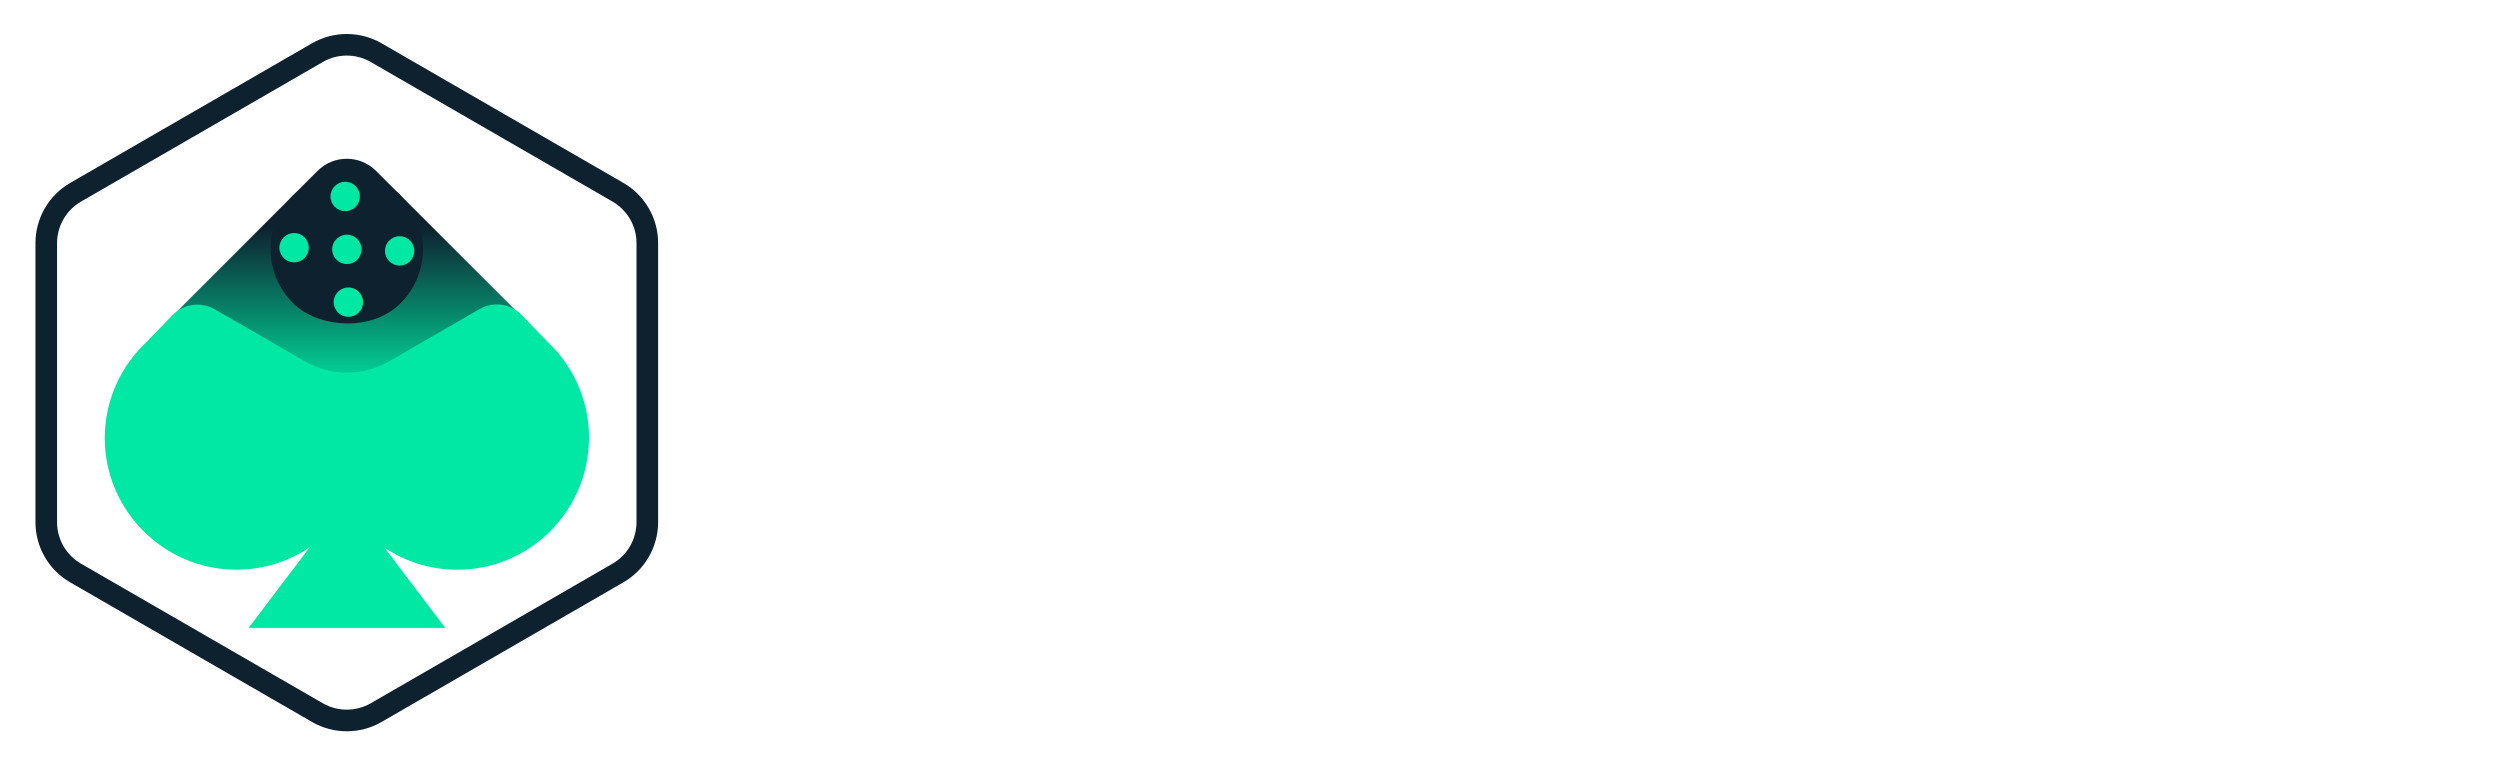
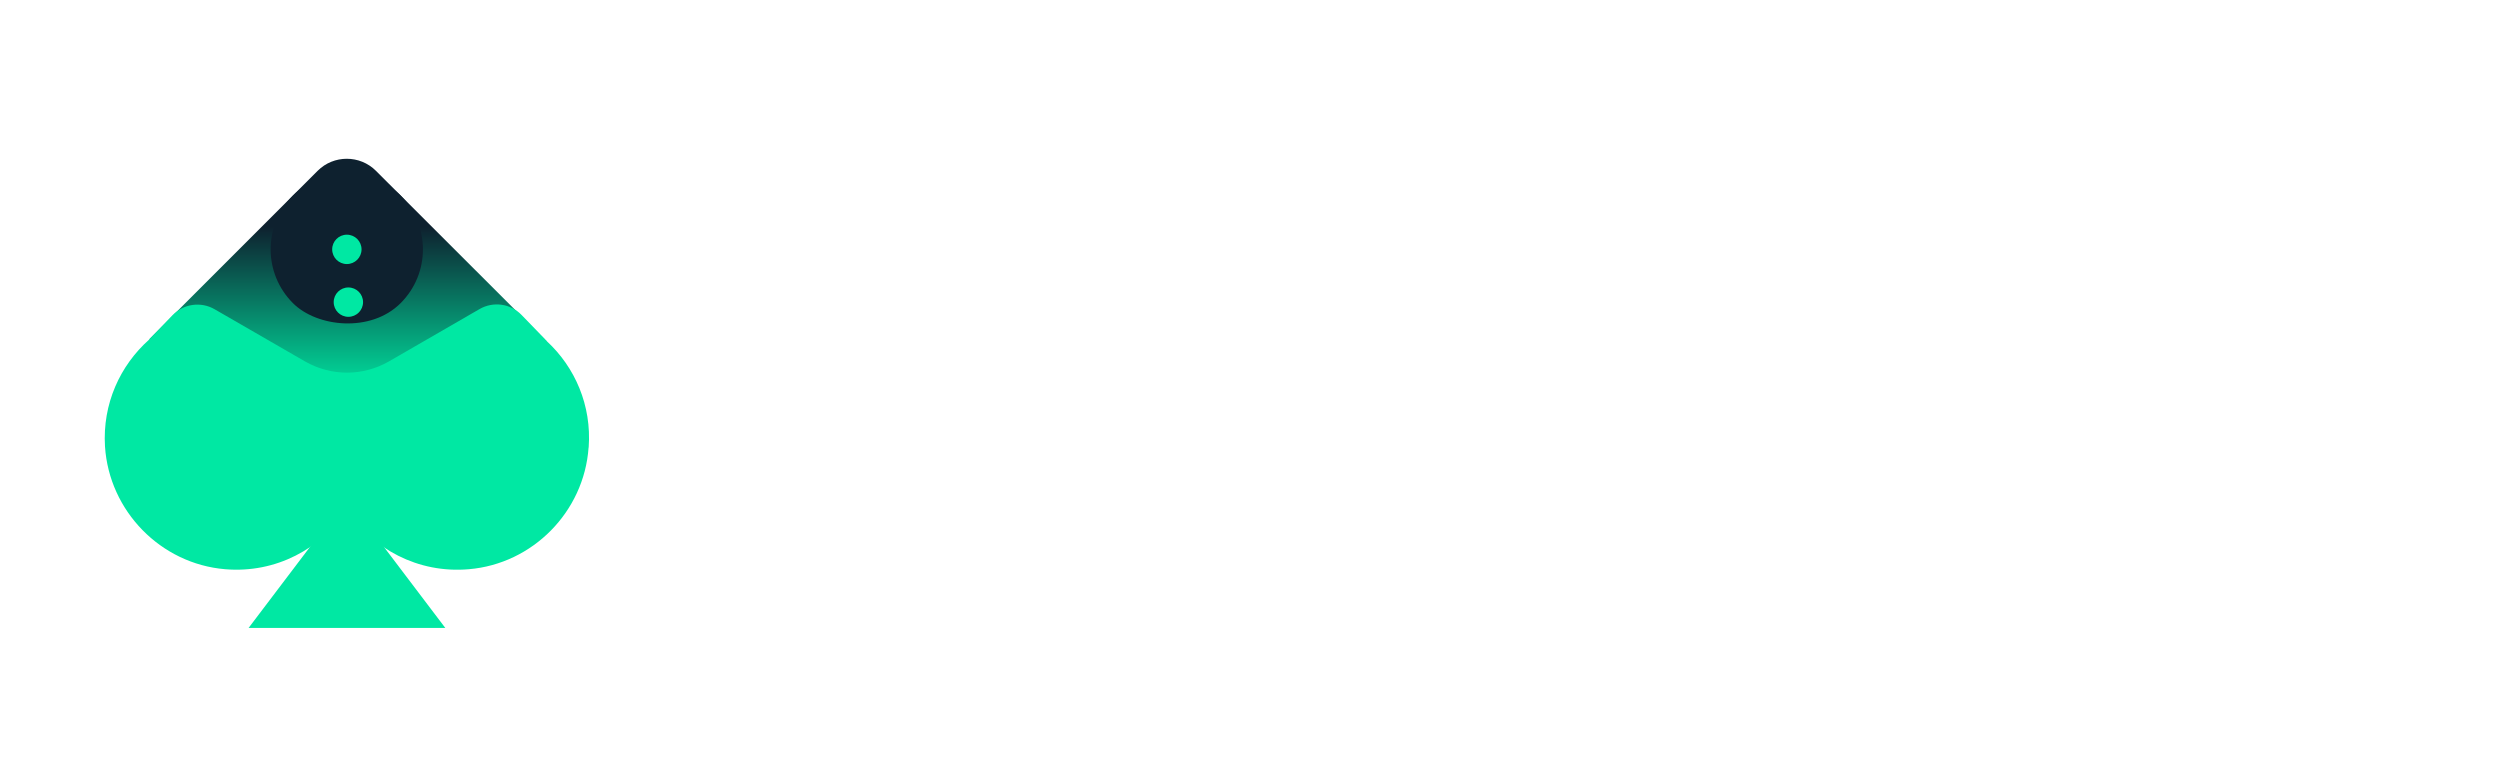
<svg xmlns="http://www.w3.org/2000/svg" xmlns:ns1="http://sodipodi.sourceforge.net/DTD/sodipodi-0.dtd" xmlns:ns2="http://www.inkscape.org/namespaces/inkscape" id="Layer_1" viewBox="0 0 192.888 59.032" version="1.1" ns1:docname="megadice-initial-small.svg" width="192.888" height="59.032" ns2:version="1.3 (0e150ed6c4, 2023-07-21)">
  <ns1:namedview id="namedview17" pagecolor="#ffffff" bordercolor="#000000" borderopacity="0.25" ns2:showpageshadow="2" ns2:pageopacity="0.0" ns2:pagecheckerboard="0" ns2:deskcolor="#d1d1d1" ns2:zoom="7.4759358" ns2:cx="96.442775" ns2:cy="29.628398" ns2:window-width="2400" ns2:window-height="1261" ns2:window-x="2391" ns2:window-y="-9" ns2:window-maximized="1" ns2:current-layer="Layer_1" />
  <defs id="defs2">
    <style id="style1">.cls-1{fill:#fff;}.cls-2{fill:#0e212f;}.cls-3{fill:url(#linear-gradient);}.cls-4{fill:#00e8a3;}</style>
    <linearGradient id="linear-gradient" x1="28.21" y1="18.26" x2="28.21" y2="30.49" gradientUnits="userSpaceOnUse" gradientTransform="matrix(1.069,0,0,1.069,-3.388,-2.017)">
      <stop offset="0" stop-color="#0e212f" id="stop1" />
      <stop offset="1" stop-color="#00e8a3" id="stop2" />
    </linearGradient>
    <linearGradient id="linear-gradient" x1="28.21" y1="18.26" x2="28.21" y2="30.49" gradientUnits="userSpaceOnUse" gradientTransform="matrix(1.069,0,0,1.069,-3.388,-2.017)">
      <stop offset="0" stop-color="#0e212f" id="stop1" />
      <stop offset="1" stop-color="#00e8a3" id="stop2" />
    </linearGradient>
  </defs>
  <path class="cls-1" d="M 76.127,20.95 V 38.093 H 72.771 V 26.807 l -5.461,7.567 -5.461,-7.567 V 38.093 H 58.493 V 20.95 h 3.206 l 5.611,8.101 5.611,-8.101 z" id="path2" style="" fill="#FFFFFF" stroke-width="1.069px" />
  <path class="cls-1" d="m 79.312,20.95 v 3.035 h 12.633 v -3.035 z m 0,17.143 h 12.611 v -3.035 H 79.312 Z M 90.694,27.908 H 79.312 v 2.939 h 11.382 z" id="path3" style="" fill="#FFFFFF" stroke-width="1.069px" />
  <path class="cls-1" d="m 111.364,30.28 c 0,4.852 -3.527,8.155 -8.668,8.155 -5.141,0 -9.138,-3.869 -9.138,-8.935 0,-5.066 3.89,-8.892 8.988,-8.892 4.232,0 7.15,2.373 8.229,5.237 l -3.11,0.876 c -0.855,-1.763 -2.447,-2.96 -5.098,-2.96 -3.356,0 -5.611,2.618 -5.611,5.707 0,3.089 2.127,5.825 5.974,5.825 2.886,0 4.649,-1.71 4.948,-3.847 h -5.269 v -2.886 h 8.742 v 1.71 z" id="path4" style="" fill="#FFFFFF" stroke-width="1.069px" />
  <path class="cls-1" d="m 122.415,20.95 h -4.361 L 111.492,38.093 h 3.473 l 2.522,-6.68 v 0 l 2.747,-7.246 2.747,7.246 v 0 l 1.122,2.96 h 0.01 l 1.4,3.719 h 3.506 l -6.583,-17.143 z" id="path5" style="" fill="#FFFFFF" stroke-width="1.069px" />
  <path class="cls-1" d="m 144.132,20.95 h -7.439 v 3.014 h 7.374 c 2.939,0 4.895,2.223 4.895,5.483 0,3.26 -1.956,5.611 -4.895,5.611 h -7.374 v 3.035 h 7.439 c 5.045,0 8.208,-3.623 8.208,-8.571 0,-4.948 -3.206,-8.571 -8.208,-8.571 z" id="path6" style="" fill="#FFFFFF" stroke-width="1.069px" />
  <path class="cls-1" d="m 154.808,20.95 h 3.399 v 17.143 h -3.399 z" id="path7" style="" fill="#FFFFFF" stroke-width="1.069px" />
  <path class="cls-1" d="m 160.687,29.489 c 0,-5.045 3.848,-8.892 8.935,-8.892 4.628,0 7.513,2.843 8.304,5.558 l -3.281,0.812 c -0.566,-1.667 -2.405,-3.206 -4.991,-3.206 -3.377,0 -5.536,2.618 -5.536,5.707 0,3.089 2.159,5.803 5.536,5.803 2.597,0 4.435,-1.496 4.991,-3.185 l 3.26,0.834 c -0.78,2.747 -3.676,5.515 -8.208,5.515 -5.162,0 -9.01,-3.869 -9.01,-8.935 z" id="path8" style="" fill="#FFFFFF" stroke-width="1.069px" />
-   <path class="cls-1" d="m 180.255,20.95 v 3.035 H 192.888 v -3.035 z m 0,17.143 h 12.611 v -3.035 h -12.611 z m 11.382,-10.185 h -11.382 v 2.939 h 11.382 z" id="path9" style="" fill="#FFFFFF" stroke-width="1.069px" />
  <path class="cls-1" d="M 22.251,1.21 4.499,11.47 C 1.71,13.084 0,16.055 0,19.272 v 20.499 c 0,3.217 1.721,6.188 4.499,7.802 l 17.752,10.249 c 2.789,1.614 6.22,1.614 9.01,0 L 49.013,47.573 c 2.789,-1.614 4.499,-4.585 4.499,-7.802 V 19.272 c 0,-3.217 -1.721,-6.188 -4.499,-7.802 L 31.261,1.21 c -2.789,-1.614 -6.22,-1.614 -9.01,0 z" id="path10" style="" fill="#FFFFFF" stroke-width="1.069px" />
-   <path class="cls-2" d="m 26.762,56.422 c -0.93,0 -1.849,-0.235 -2.683,-0.716 L 5.419,44.933 C 3.762,43.982 2.736,42.208 2.736,40.295 V 18.749 c 0,-1.902 1.026,-3.687 2.683,-4.638 L 24.079,3.337 c 1.657,-0.951 3.709,-0.951 5.354,0 L 48.094,14.11 c 1.657,0.951 2.683,2.725 2.683,4.638 v 21.546 c 0,1.902 -1.026,3.687 -2.683,4.638 L 29.433,55.706 c -0.823,0.481 -1.753,0.716 -2.683,0.716 z m 0,-52.134 c -0.641,0 -1.272,0.16 -1.849,0.492 L 6.252,15.553 c -1.133,0.652 -1.849,1.881 -1.849,3.196 v 21.546 c 0,1.315 0.705,2.533 1.849,3.196 l 18.66,10.773 c 1.133,0.652 2.554,0.652 3.687,0 l 18.66,-10.773 C 48.393,42.838 49.109,41.609 49.109,40.295 V 18.749 c 0,-1.315 -0.705,-2.533 -1.849,-3.196 L 28.6,4.78 C 28.033,4.449 27.392,4.288 26.751,4.288 Z" id="path11" style="" fill="#0E212F" stroke-width="1.069px" />
  <path class="cls-3" d="m 36.06,26.198 h 5.974 L 29.006,13.18 c -1.24,-1.24 -3.26,-1.24 -4.499,0 L 11.489,26.198 h 7.3 l -2.426,2.918 c 0,0 11.404,7.214 12.237,7.214 0.834,0 8.368,-4.083 8.475,-4.863 0.107,-0.78 0.257,-4.286 0,-4.446 -0.086,-0.053 -0.492,-0.385 -1.015,-0.823 z" id="path12" style="" fill="url(&quot;#linear-gradient&quot;)" stroke-width="1.069px" />
  <path class="cls-4" d="m 45.411,34.545 c -0.353,4.938 -4.307,8.956 -9.234,9.373 -3.944,0.342 -7.46,-1.582 -9.416,-4.606 -1.956,3.014 -5.461,4.938 -9.394,4.606 C 12.398,43.501 8.422,39.429 8.101,34.448 7.898,31.157 9.266,28.196 11.51,26.198 v 0 c 0,0 1.806,-1.881 1.806,-1.881 0.844,-0.876 2.18,-1.069 3.238,-0.46 l 7,4.04 c 0.994,0.566 2.105,0.855 3.217,0.855 1.111,0 2.223,-0.289 3.217,-0.855 l 7.011,-4.051 c 1.058,-0.609 2.394,-0.427 3.238,0.449 l 1.966,2.031 h -0.011 c 2.17,2.009 3.463,4.948 3.228,8.187 z" id="path13" style="" fill="#00E8A3" stroke-width="1.069px" />
  <polygon class="cls-4" points="28.21,37.84 21.11,47.21 35.31,47.21 28.21,37.84 21.11,47.21 35.31,47.21 " id="polygon13" transform="matrix(1.069,0,0,1.069,-3.388,-2.017)" fill="#00E8A3" />
  <rect class="cls-2" x="-0.556" y="26.649" width="11.746" height="11.746" rx="5.867" ry="5.867" transform="rotate(-45)" id="rect13" style="" fill="#0E212F" stroke-width="1.069px" />
  <circle class="cls-4" cx="26.762" cy="19.24" r="1.133" id="circle13" style="" fill="#00E8A3" stroke-width="1.069px" />
-   <circle class="cls-4" cx="22.69" cy="19.112" r="1.133" id="circle14" style="" fill="#00E8A3" stroke-width="1.069px" />
-   <circle class="cls-4" cx="26.633" cy="15.158" r="1.133" id="circle15" style="" fill="#00E8A3" stroke-width="1.069px" />
  <circle class="cls-4" cx="26.879" cy="23.312" r="1.133" id="circle16" style="" fill="#00E8A3" stroke-width="1.069px" />
-   <circle class="cls-4" cx="30.833" cy="19.358" r="1.133" id="circle17" style="" fill="#00E8A3" stroke-width="1.069px" />
</svg>